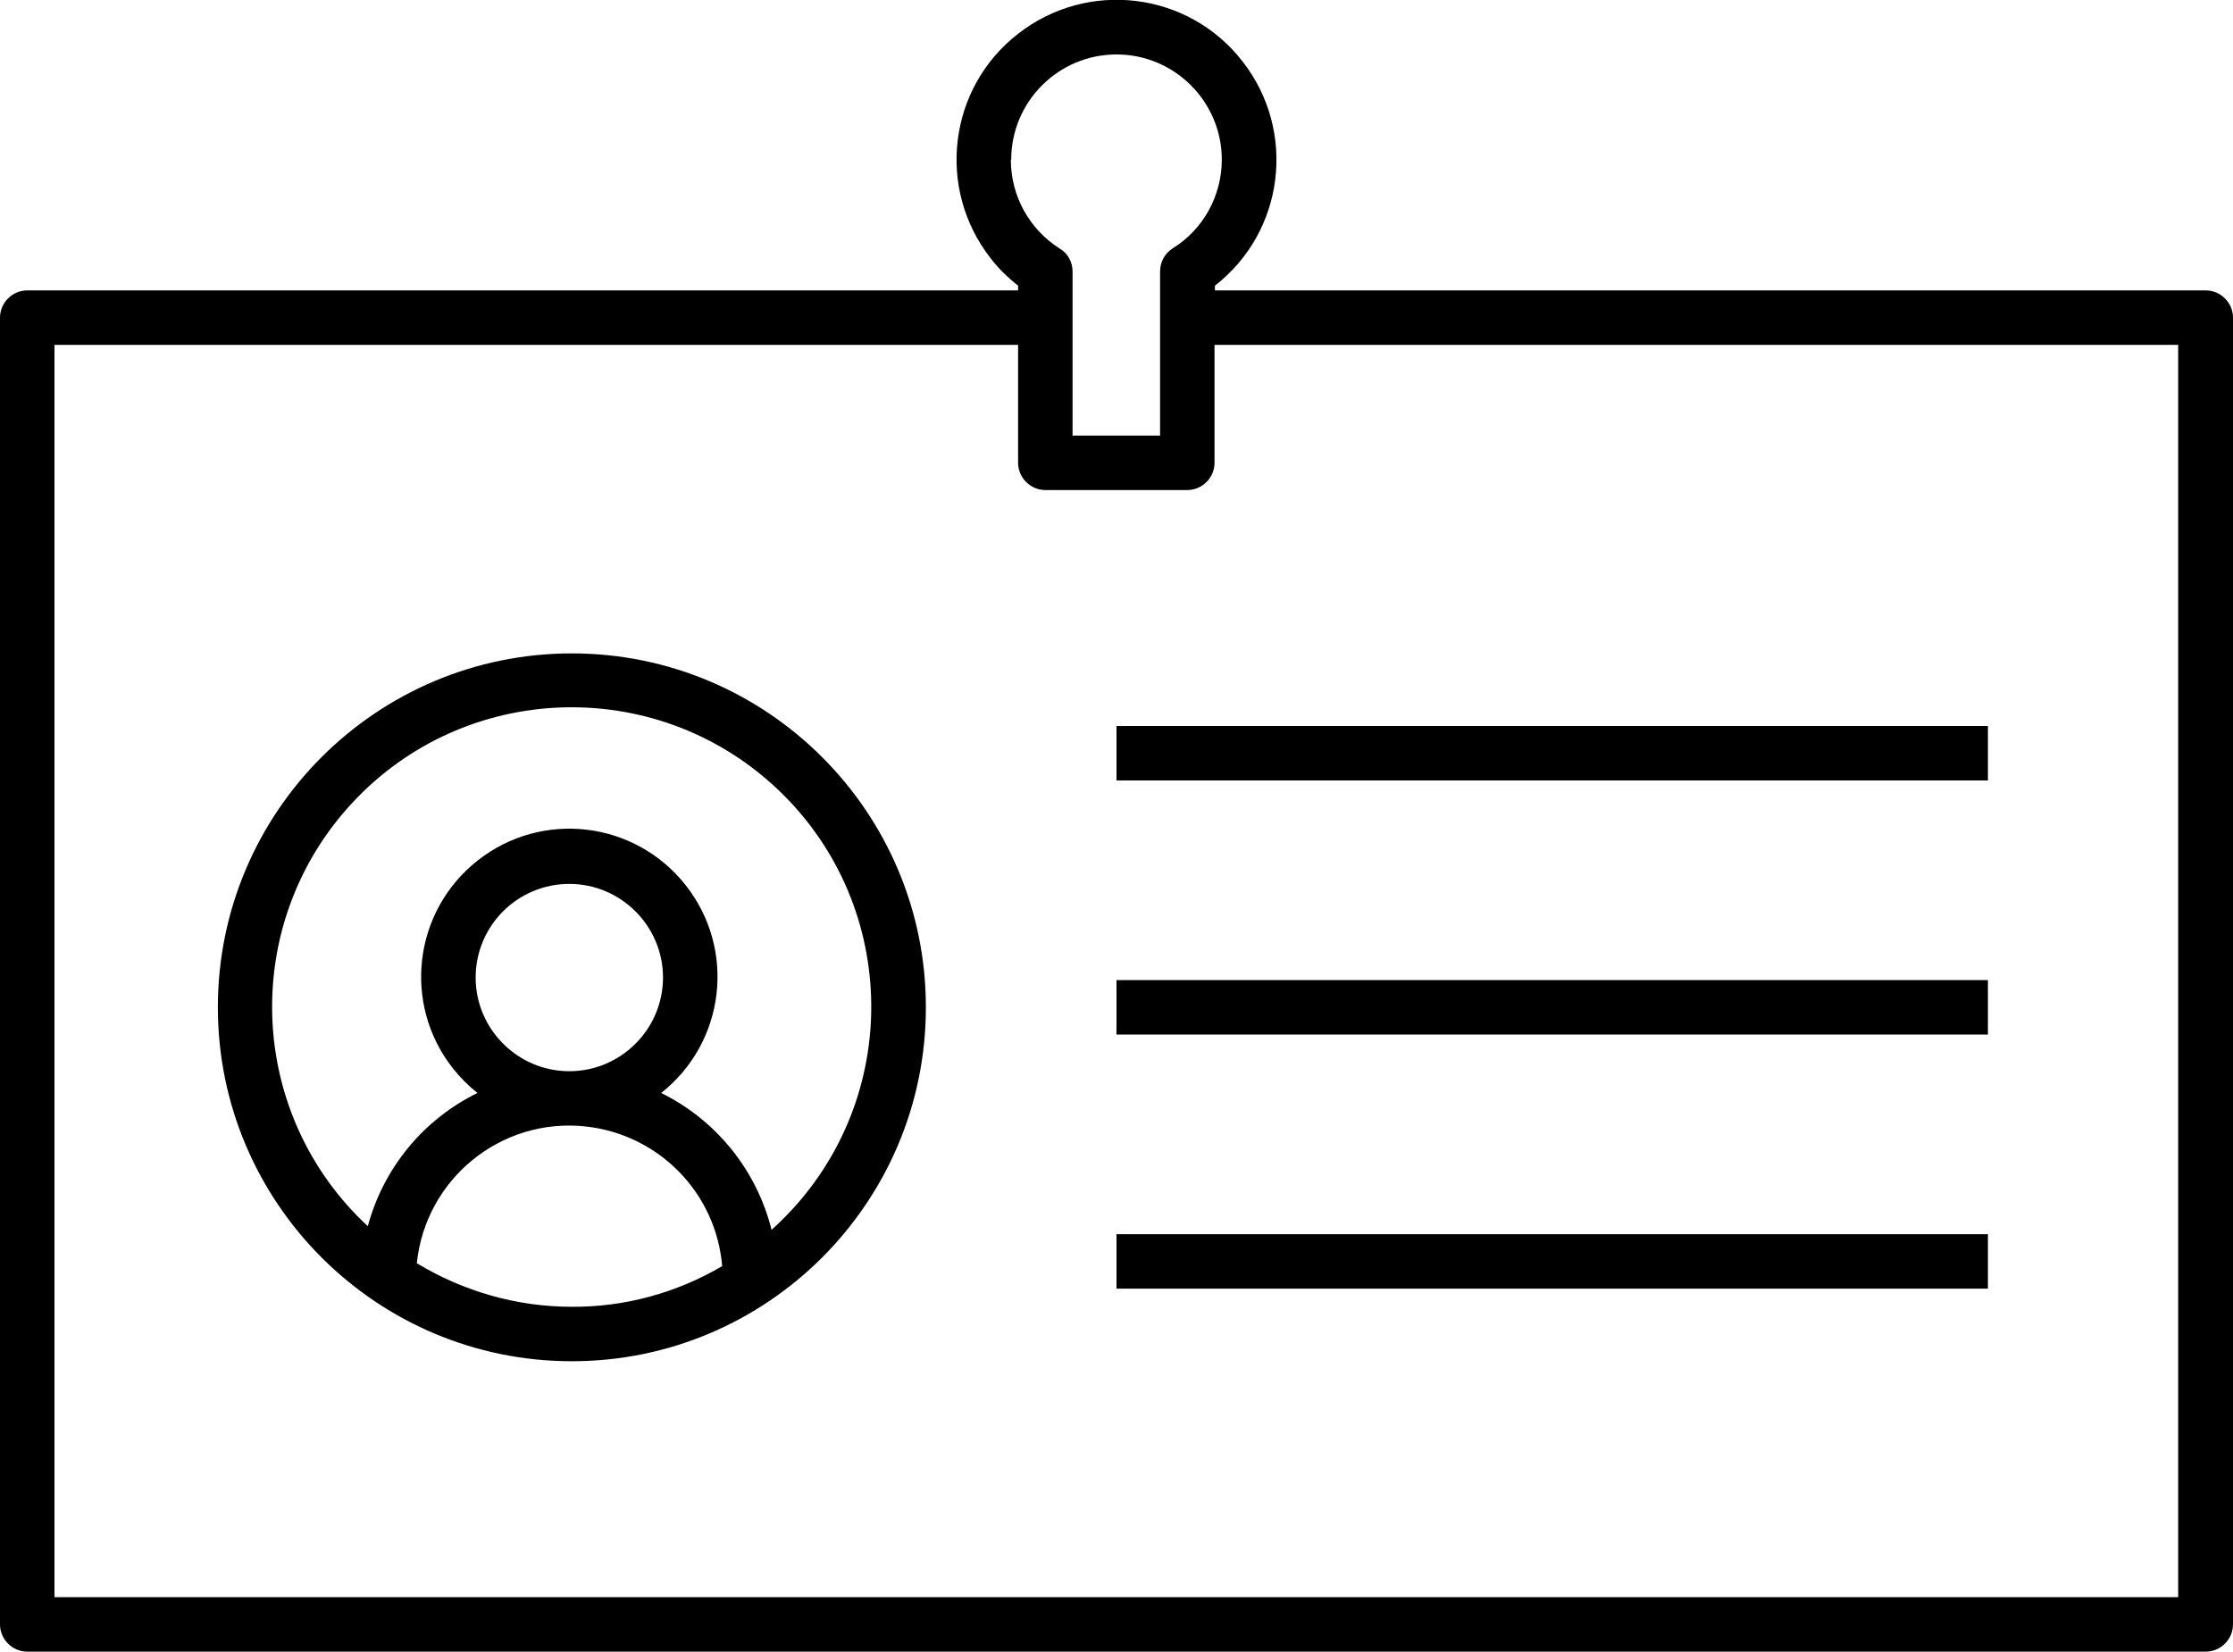
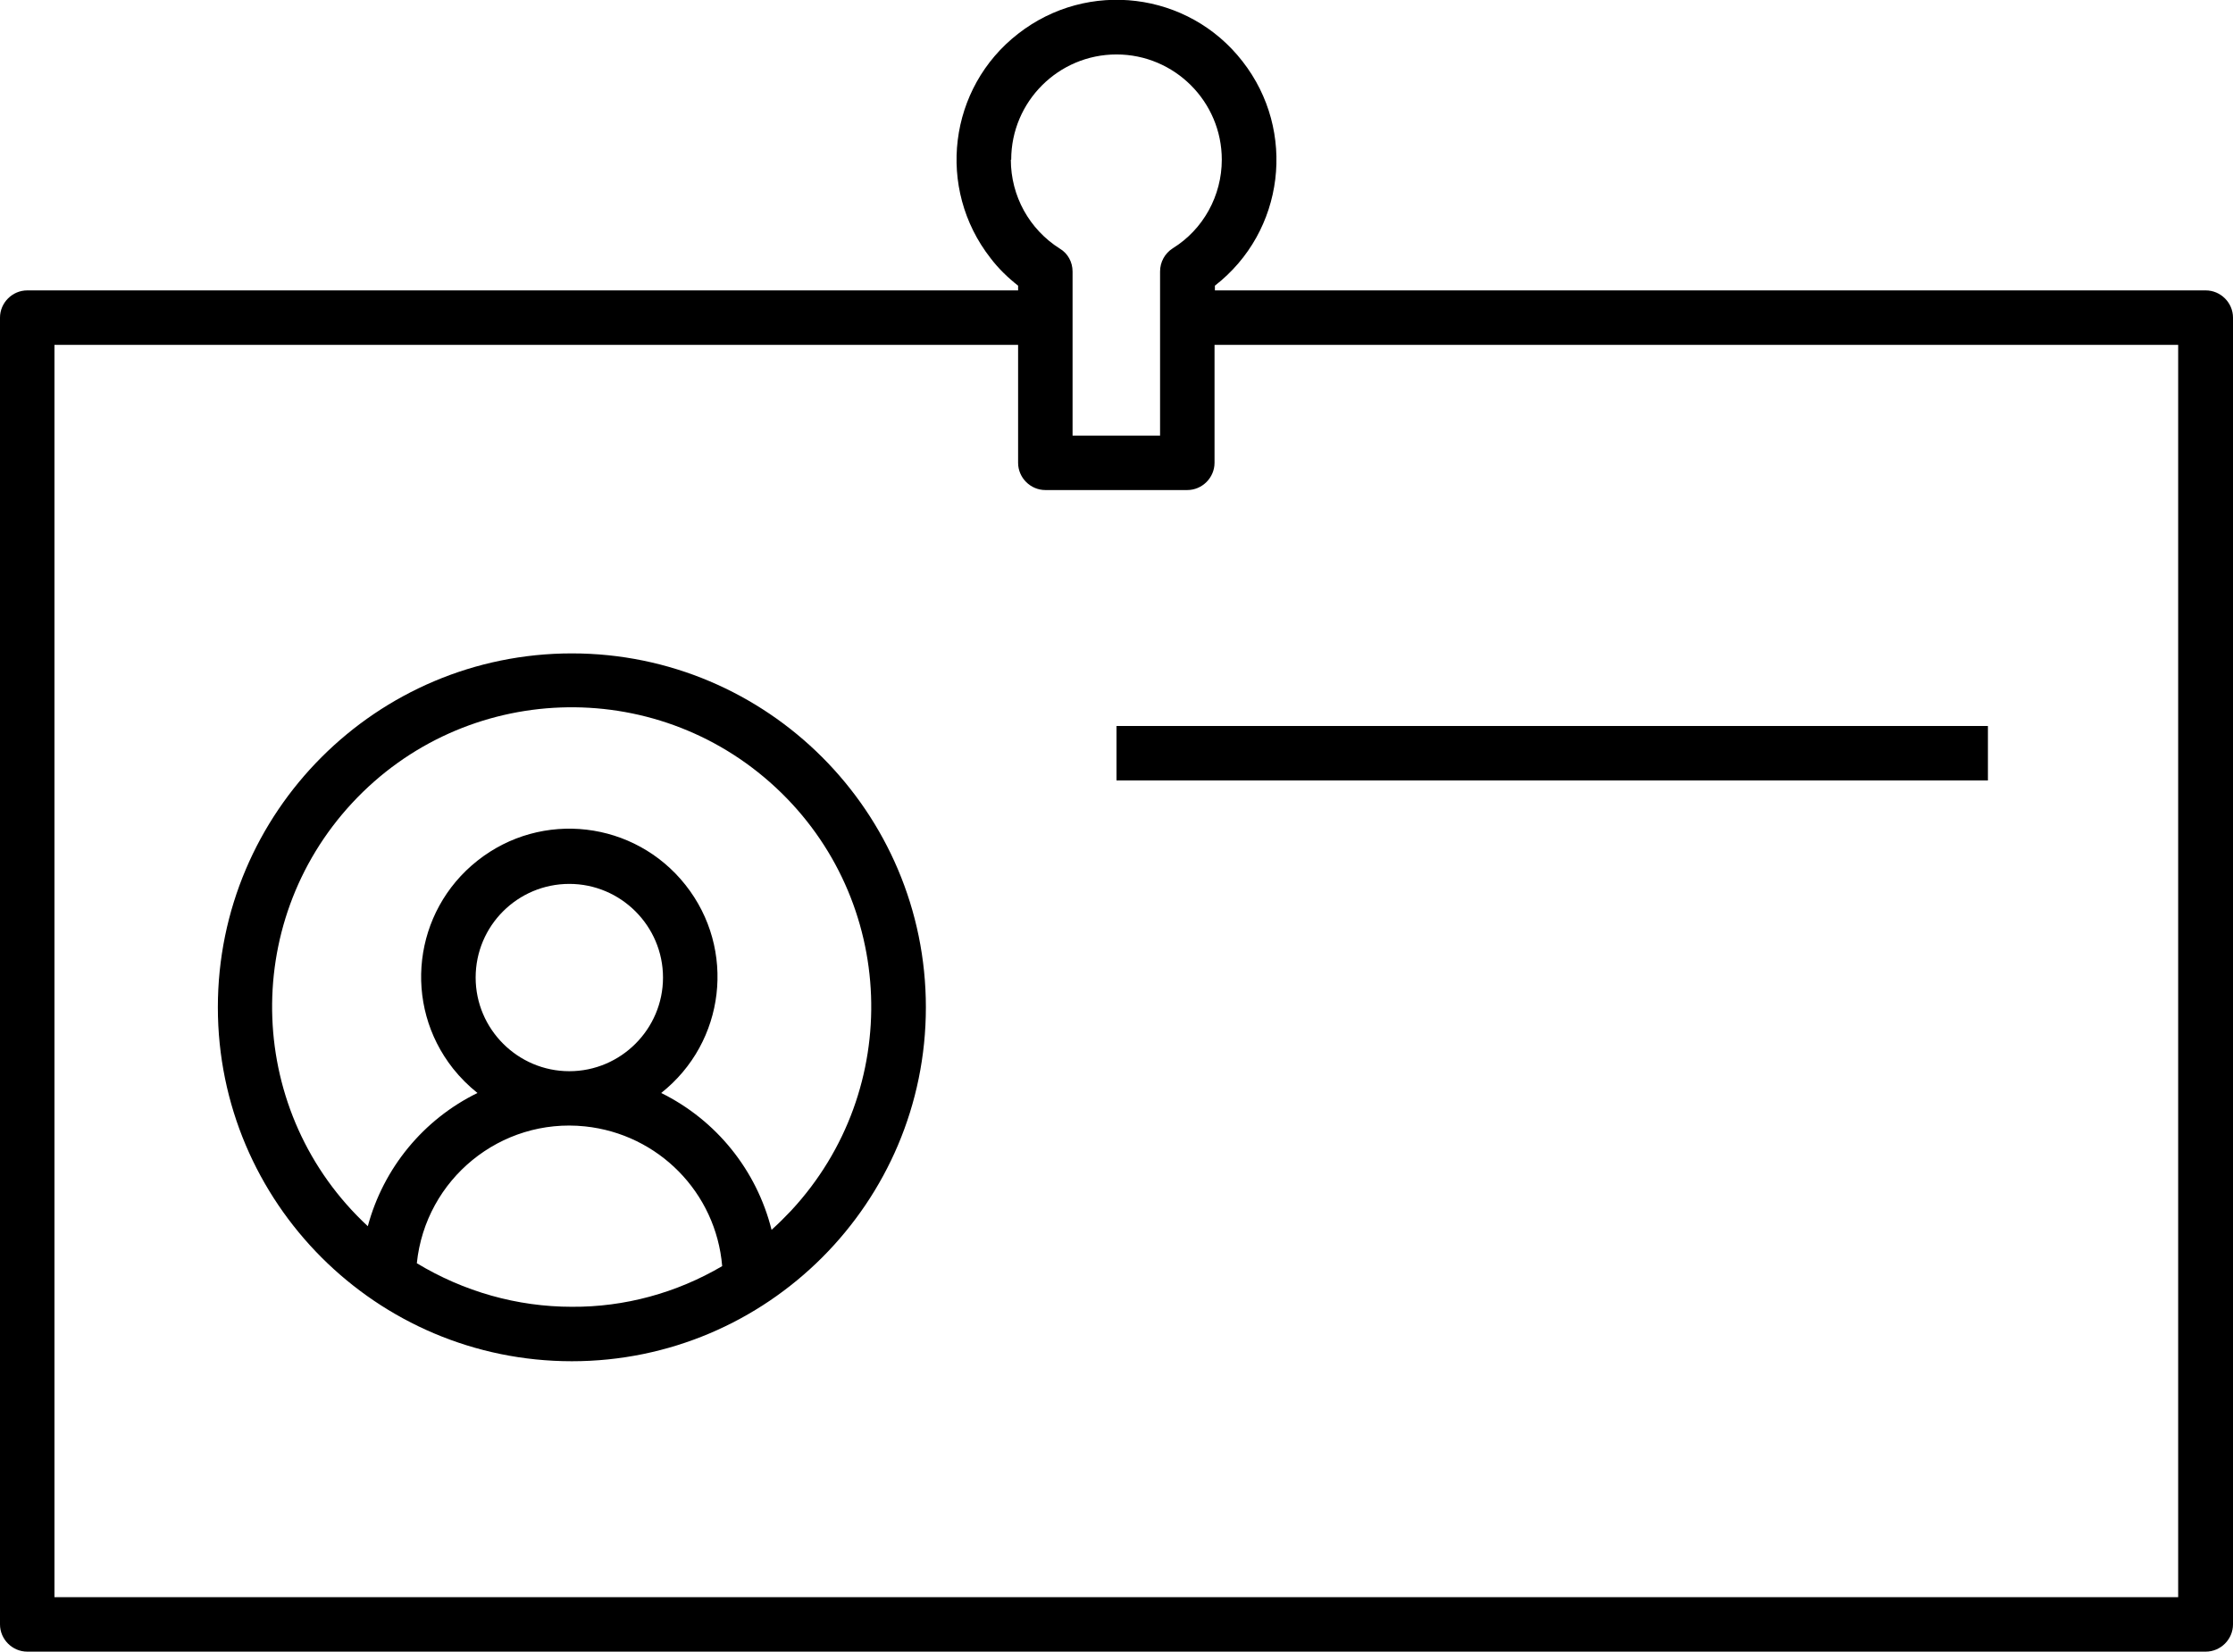
<svg xmlns="http://www.w3.org/2000/svg" id="Layer_1" data-name="Layer 1" width="61.5" height="45.5" viewBox="0 0 61.5 45.5">
  <g id="icon_employment" data-name="icon employment">
    <g id="icon_employment-2" data-name="icon employment-2">
      <path id="Path_2369" data-name="Path 2369" d="M60.75,8h-27.29v-.13c1.92-1.49,2.26-4.26,.76-6.18-1.49-1.92-4.26-2.26-6.18-.76-1.92,1.49-2.26,4.26-.76,6.18,.22,.29,.48,.54,.76,.76v.13H.75c-.41,0-.75,.34-.75,.75V44.75c0,.41,.34,.75,.75,.75H60.75c.41,0,.75-.34,.75-.75V8.75c0-.41-.34-.75-.75-.75ZM27.85,4.4c0-1.6,1.3-2.9,2.9-2.9s2.9,1.3,2.9,2.9c0,.99-.51,1.92-1.35,2.44-.22,.14-.35,.38-.35,.64v4.52h-2.41V7.48c0-.26-.13-.5-.35-.63-.84-.53-1.35-1.45-1.35-2.45h0ZM60,44H1.5V9.5H28.04v3.25c0,.41,.34,.75,.75,.75h3.91c.41,0,.75-.34,.75-.75v-3.25h26.54V44Z" />
      <path id="Path_2370" data-name="Path 2370" d="M15.75,18c-5.38,0-9.75,4.37-9.75,9.75s4.37,9.75,9.75,9.75,9.75-4.37,9.75-9.75-4.37-9.75-9.75-9.75h0Zm0,18c-1.51,0-2.98-.42-4.27-1.2,.24-2.32,2.31-4.01,4.63-3.77,2.02,.21,3.61,1.82,3.78,3.85-1.26,.74-2.69,1.13-4.14,1.12Zm-2.65-9.07c0-1.43,1.16-2.58,2.58-2.58s2.58,1.16,2.58,2.58-1.16,2.58-2.58,2.58-2.58-1.16-2.58-2.58h0Zm8.15,6.95c-.41-1.64-1.52-3.02-3.04-3.77,1.77-1.4,2.07-3.96,.67-5.73s-3.96-2.07-5.73-.67c-1.77,1.4-2.07,3.96-.67,5.73,.2,.25,.42,.47,.67,.67-1.49,.73-2.59,2.07-3.02,3.67-3.34-3.1-3.53-8.32-.43-11.66,3.1-3.34,8.32-3.53,11.66-.43,3.34,3.1,3.53,8.32,.43,11.66-.17,.18-.35,.36-.54,.53h0Z" />
      <rect id="Rectangle_1180" data-name="Rectangle 1180" x="30.75" y="20" width="24" height="1.5" />
-       <rect id="Rectangle_1181" data-name="Rectangle 1181" x="30.75" y="27" width="24" height="1.5" />
-       <rect id="Rectangle_1182" data-name="Rectangle 1182" x="30.75" y="34" width="24" height="1.5" />
    </g>
  </g>
</svg>